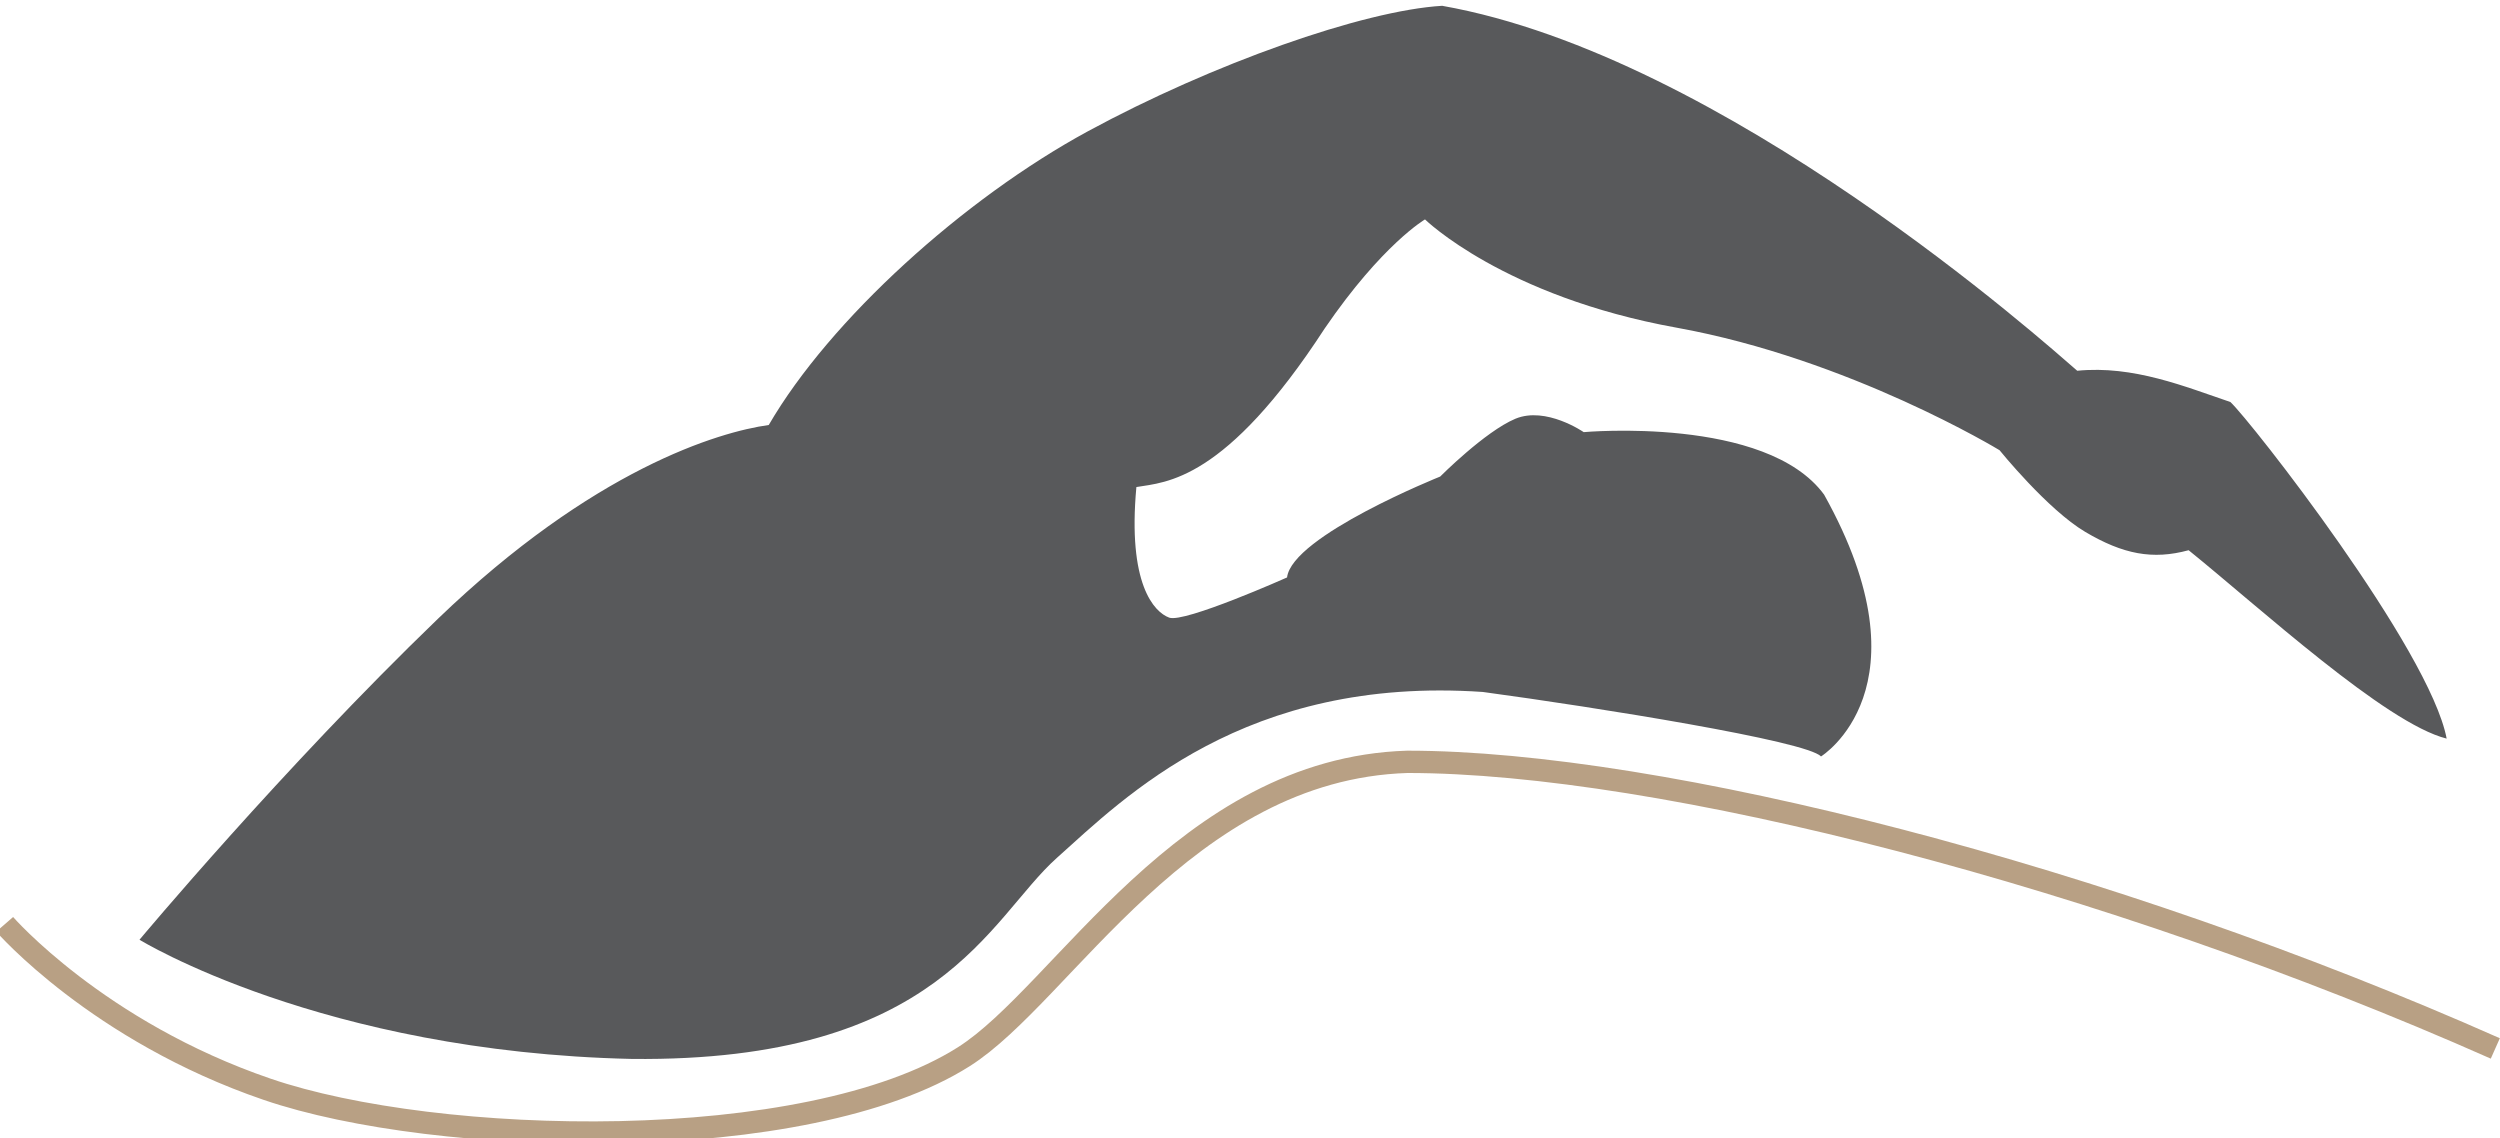
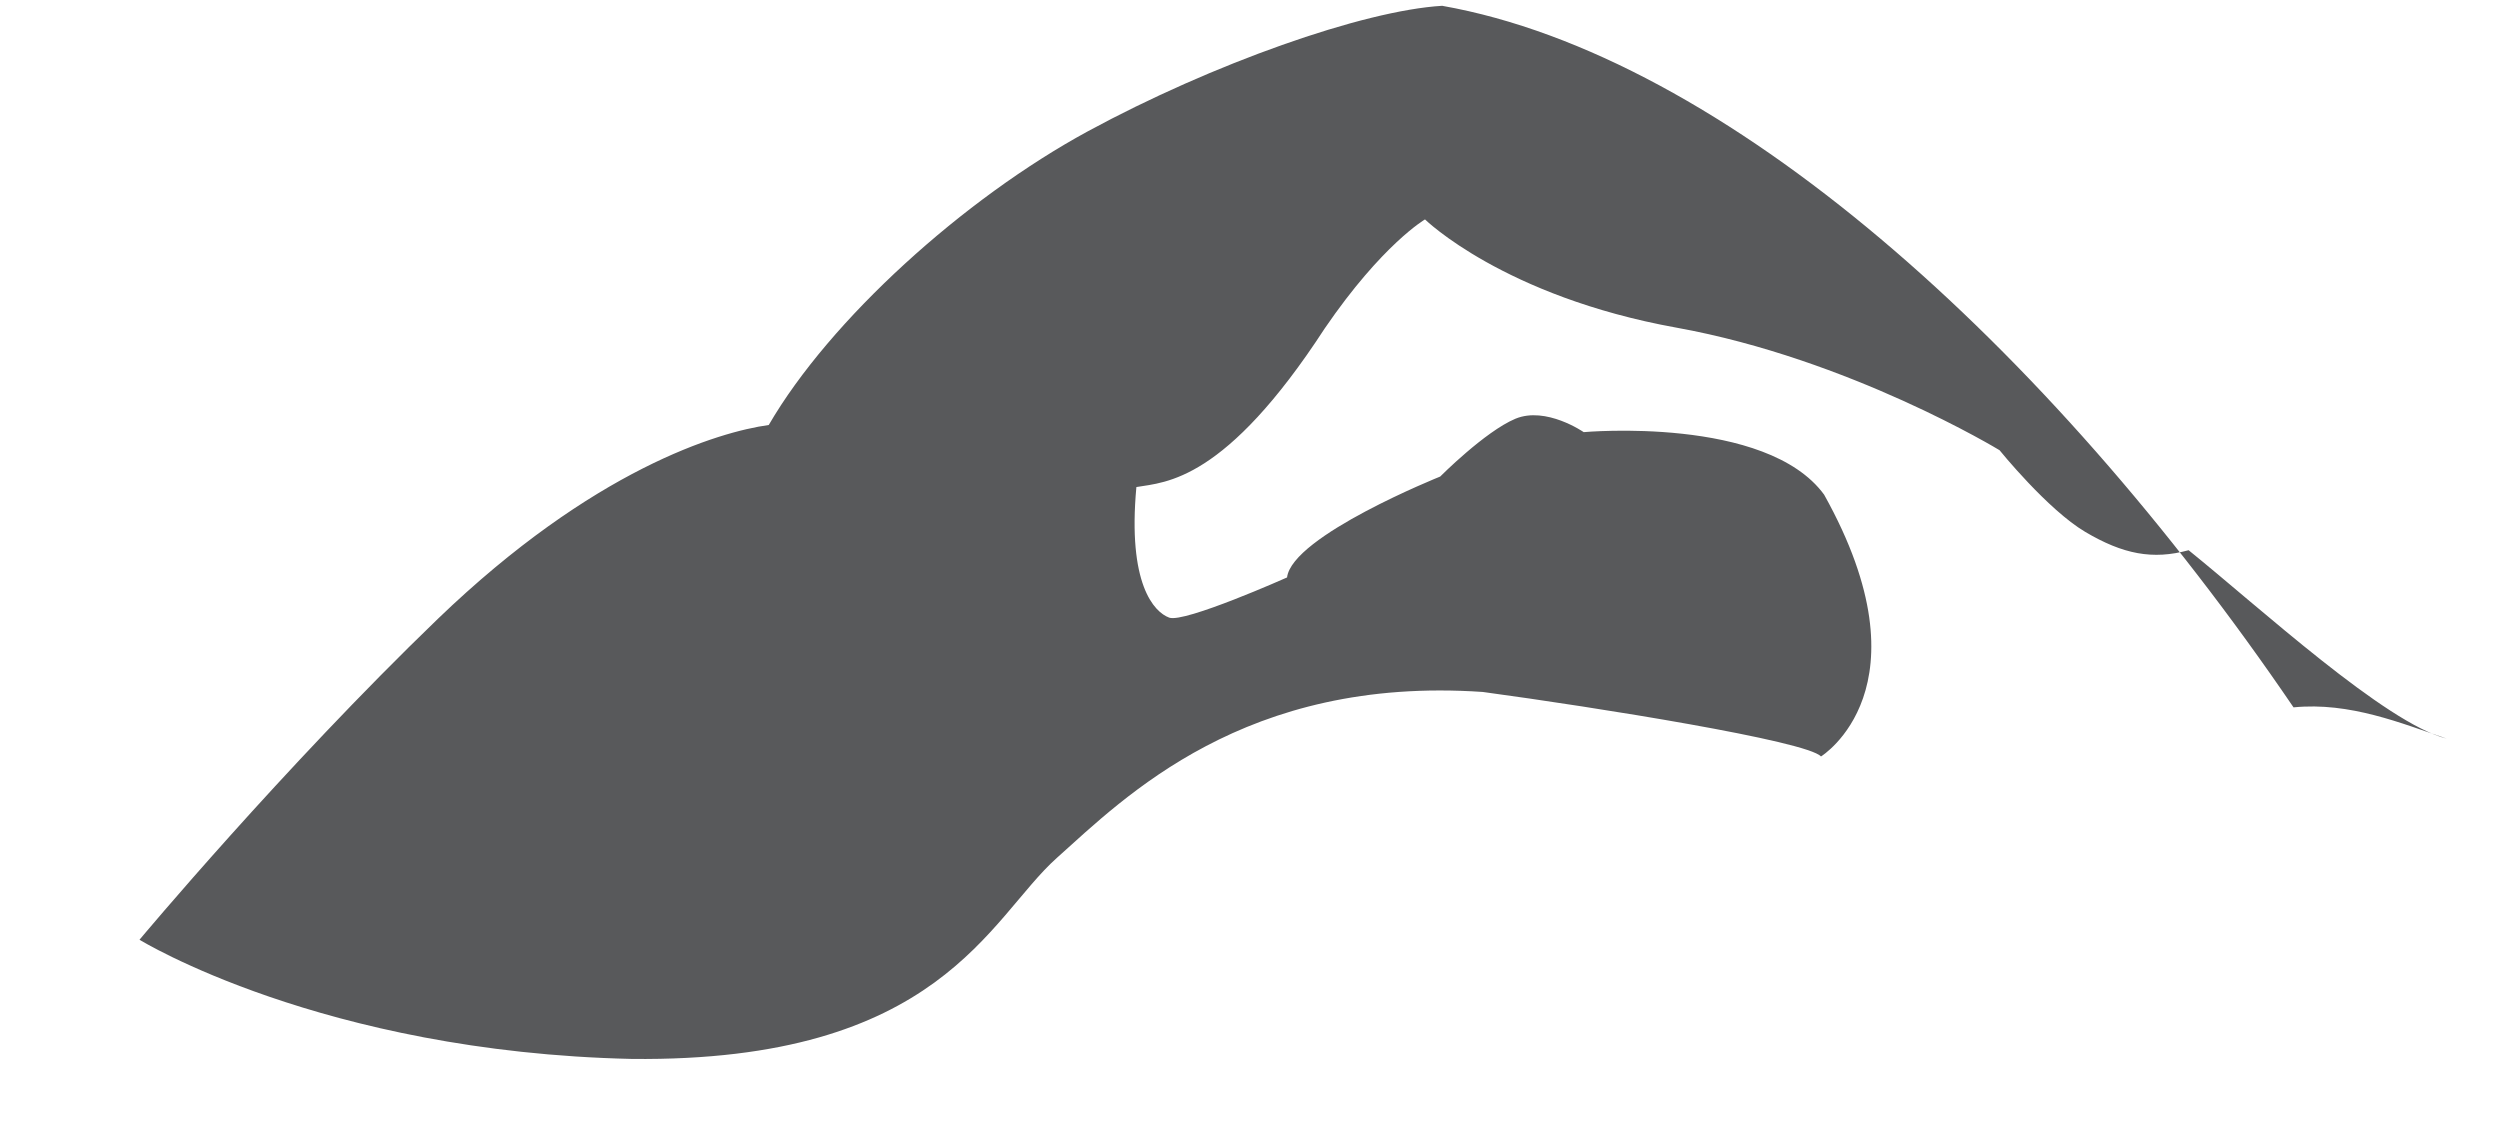
<svg xmlns="http://www.w3.org/2000/svg" version="1.1" id="Layer_1" x="0px" y="0px" viewBox="0 0 112 51" style="enable-background:new 0 0 112 51;" xml:space="preserve">
  <style type="text/css">
	.st0{fill:#58595B;}
	.st1{fill:none;stroke:#B8A084;stroke-miterlimit:10;}
</style>
  <g id="XMLID_00000124883551463039626930000006186962957972590745_">
-     <path id="XMLID_00000095331250440524150400000005285286522492680852_" class="st0" d="M81.58,33.89c0,0,4.98-3.06,0.14-11.73   c-2.59-3.54-10.77-2.8-10.77-2.8s-1.69-1.17-3.06-0.6c-1.36,0.57-3.37,2.59-3.37,2.59s-6.64,2.66-6.86,4.52c0,0-4.6,2.05-5.28,1.8   c-0.68-0.25-1.87-1.51-1.47-5.85c1.33-0.22,3.98-0.25,8.44-7.11c2.58-3.77,4.49-4.88,4.49-4.88s3.52,3.45,11.27,4.85   c7.75,1.4,14.47,5.49,14.47,5.49s2.15,2.66,3.84,3.66c1.69,1,3.02,1.26,4.63,0.82c3.16,2.55,8.83,7.76,11.56,8.44   c-0.75-3.98-8.79-14.25-9.69-15.08c-2.01-0.68-4.34-1.65-6.86-1.4C91.66,15.4,77.25,2.5,64.61,0.26c-3.54,0.21-10.3,2.6-15.87,5.62   c-5.56,3.02-11.55,8.43-14.3,13.16c-2.24,0.31-7.86,1.98-14.83,8.69C12.65,34.44,6.25,42.1,6.25,42.1s8.16,5.03,22.05,5.34   c13.83,0.15,16-6.28,19.04-9c3.04-2.72,8.43-8.17,19.09-7.44C71.53,31.69,80.97,33.2,81.58,33.89z" />
-     <path id="XMLID_00000156552024219280557520000014863098838150227608_" class="st1" d="M111.79,46.97   c-17.4-7.72-37.4-12.84-48.74-12.84c-9.99,0.31-15.43,10.4-19.87,13.21c-7.07,4.48-23.61,4.06-31.21,1.46   c-7.6-2.6-11.76-7.39-11.76-7.39" />
+     <path id="XMLID_00000095331250440524150400000005285286522492680852_" class="st0" d="M81.58,33.89c0,0,4.98-3.06,0.14-11.73   c-2.59-3.54-10.77-2.8-10.77-2.8s-1.69-1.17-3.06-0.6c-1.36,0.57-3.37,2.59-3.37,2.59s-6.64,2.66-6.86,4.52c0,0-4.6,2.05-5.28,1.8   c-0.68-0.25-1.87-1.51-1.47-5.85c1.33-0.22,3.98-0.25,8.44-7.11c2.58-3.77,4.49-4.88,4.49-4.88s3.52,3.45,11.27,4.85   c7.75,1.4,14.47,5.49,14.47,5.49s2.15,2.66,3.84,3.66c1.69,1,3.02,1.26,4.63,0.82c3.16,2.55,8.83,7.76,11.56,8.44   c-2.01-0.68-4.34-1.65-6.86-1.4C91.66,15.4,77.25,2.5,64.61,0.26c-3.54,0.21-10.3,2.6-15.87,5.62   c-5.56,3.02-11.55,8.43-14.3,13.16c-2.24,0.31-7.86,1.98-14.83,8.69C12.65,34.44,6.25,42.1,6.25,42.1s8.16,5.03,22.05,5.34   c13.83,0.15,16-6.28,19.04-9c3.04-2.72,8.43-8.17,19.09-7.44C71.53,31.69,80.97,33.2,81.58,33.89z" />
  </g>
</svg>